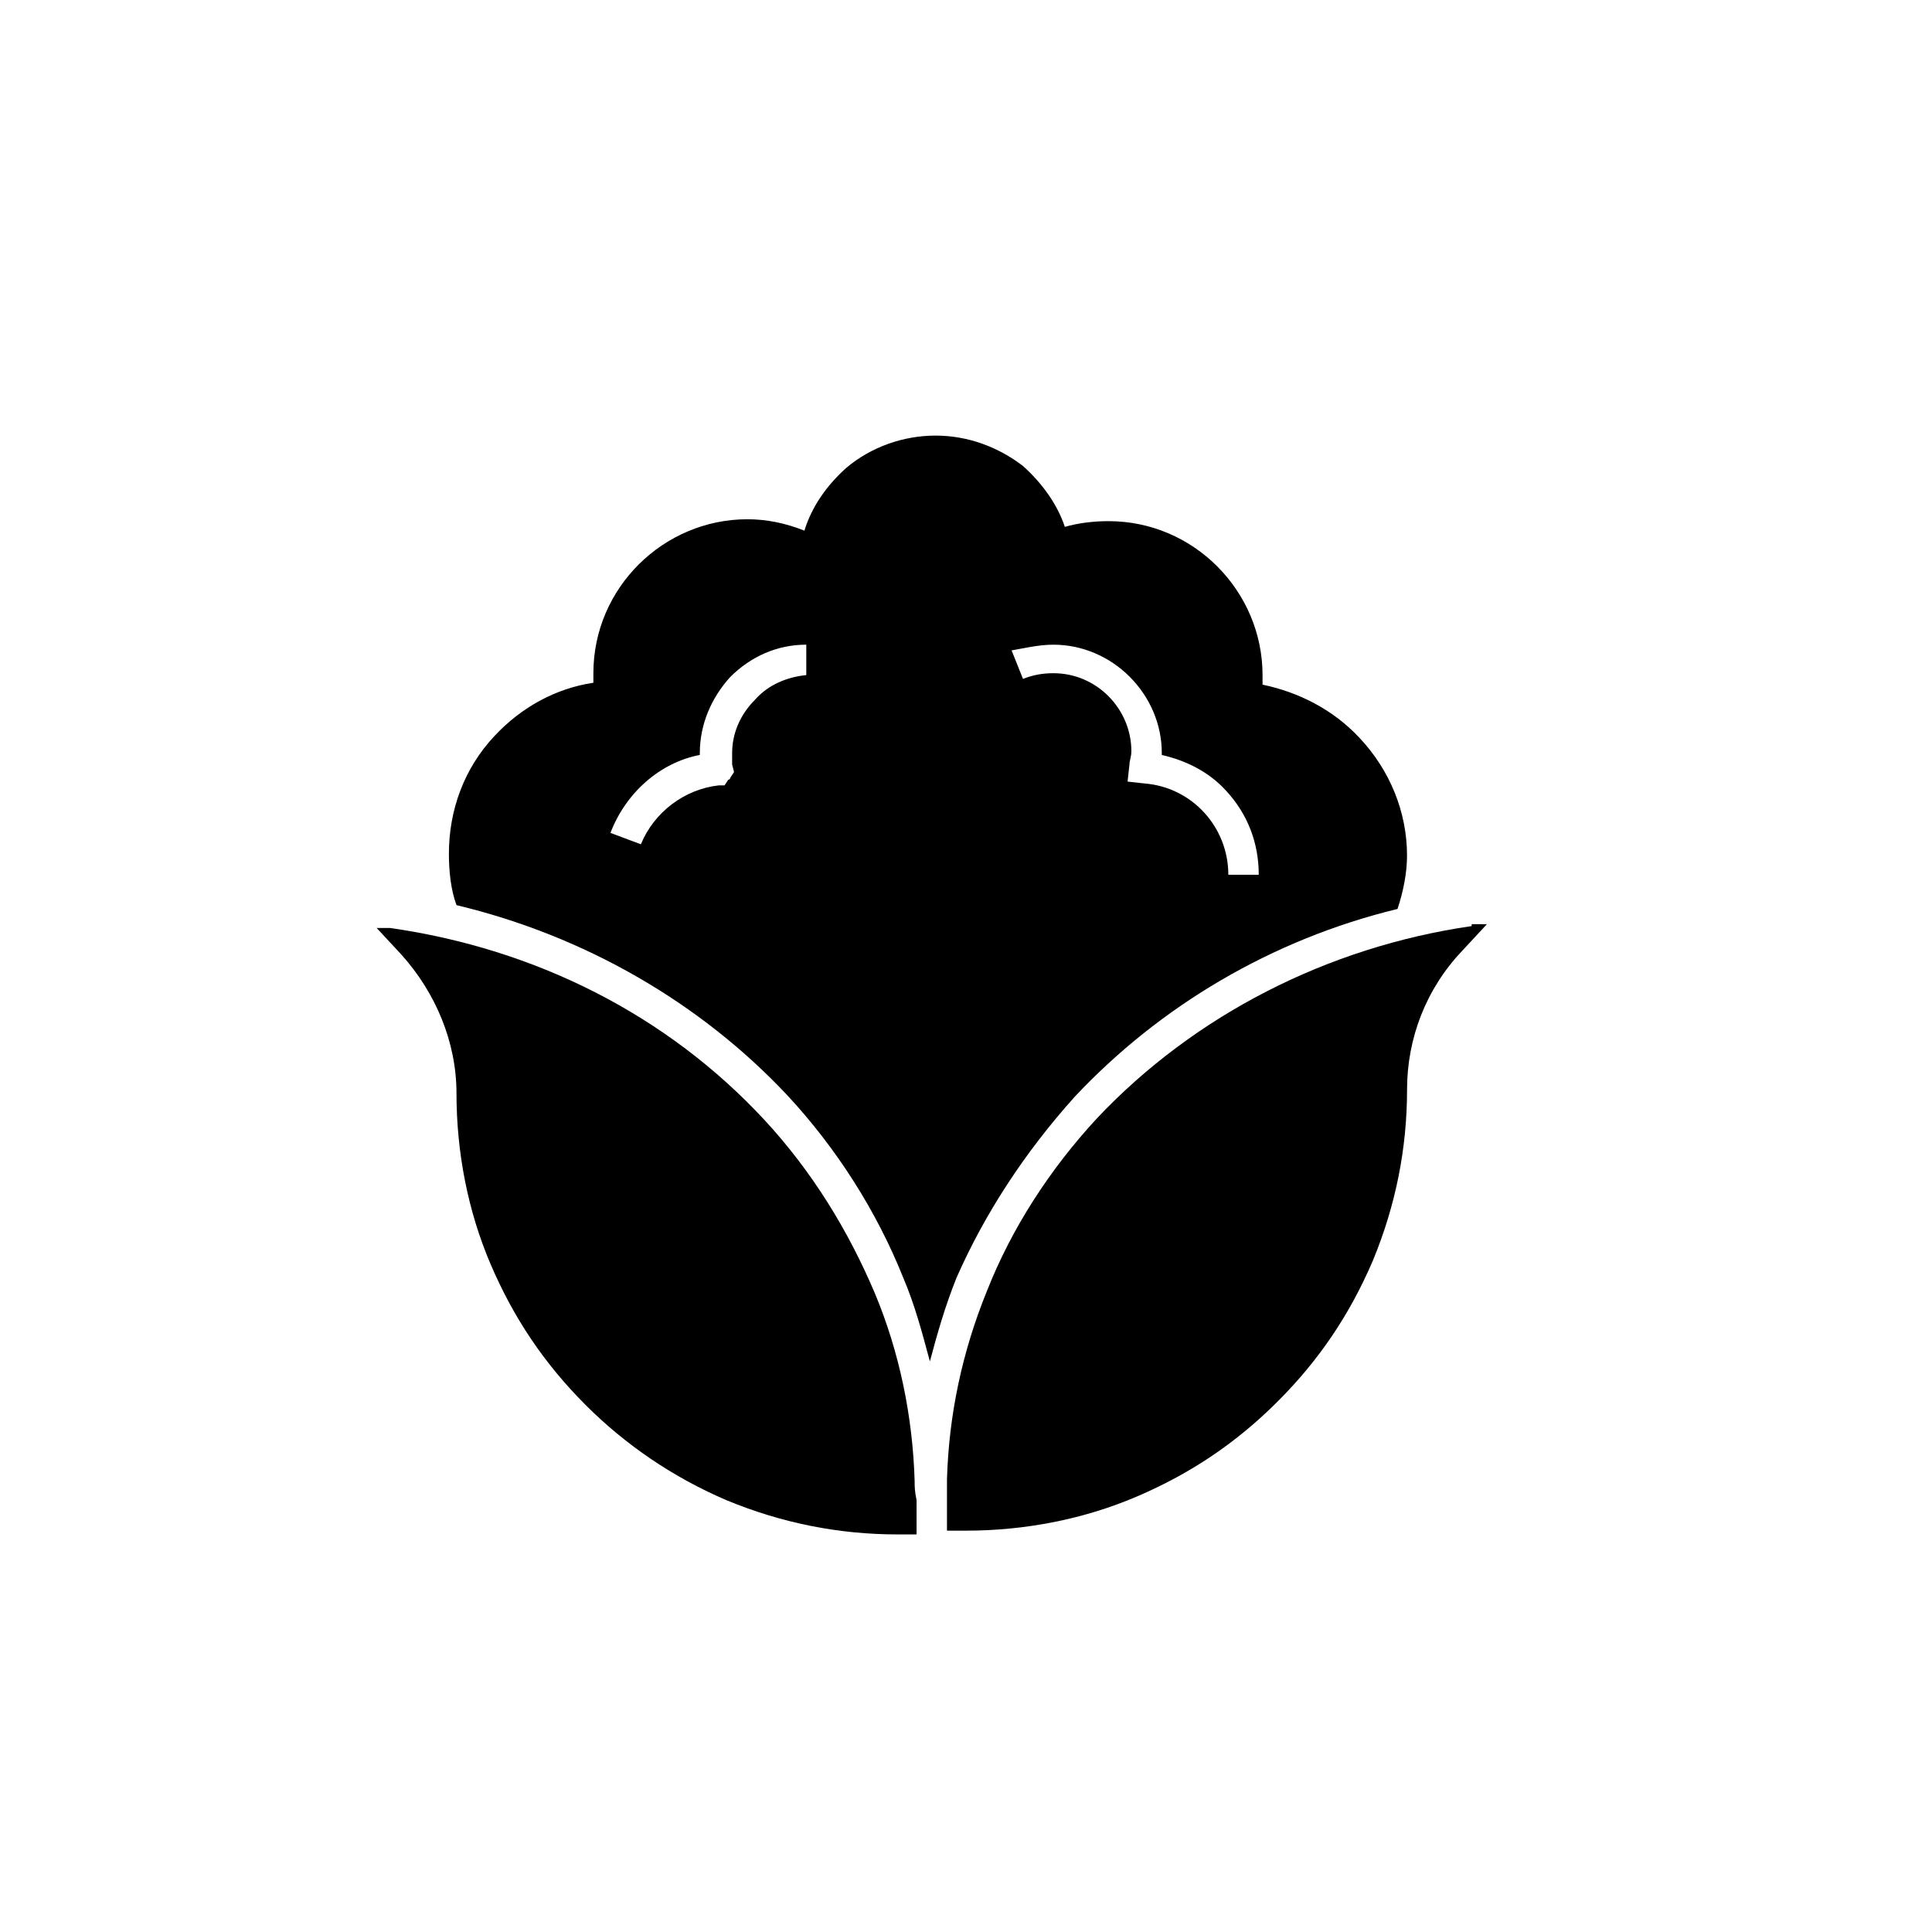
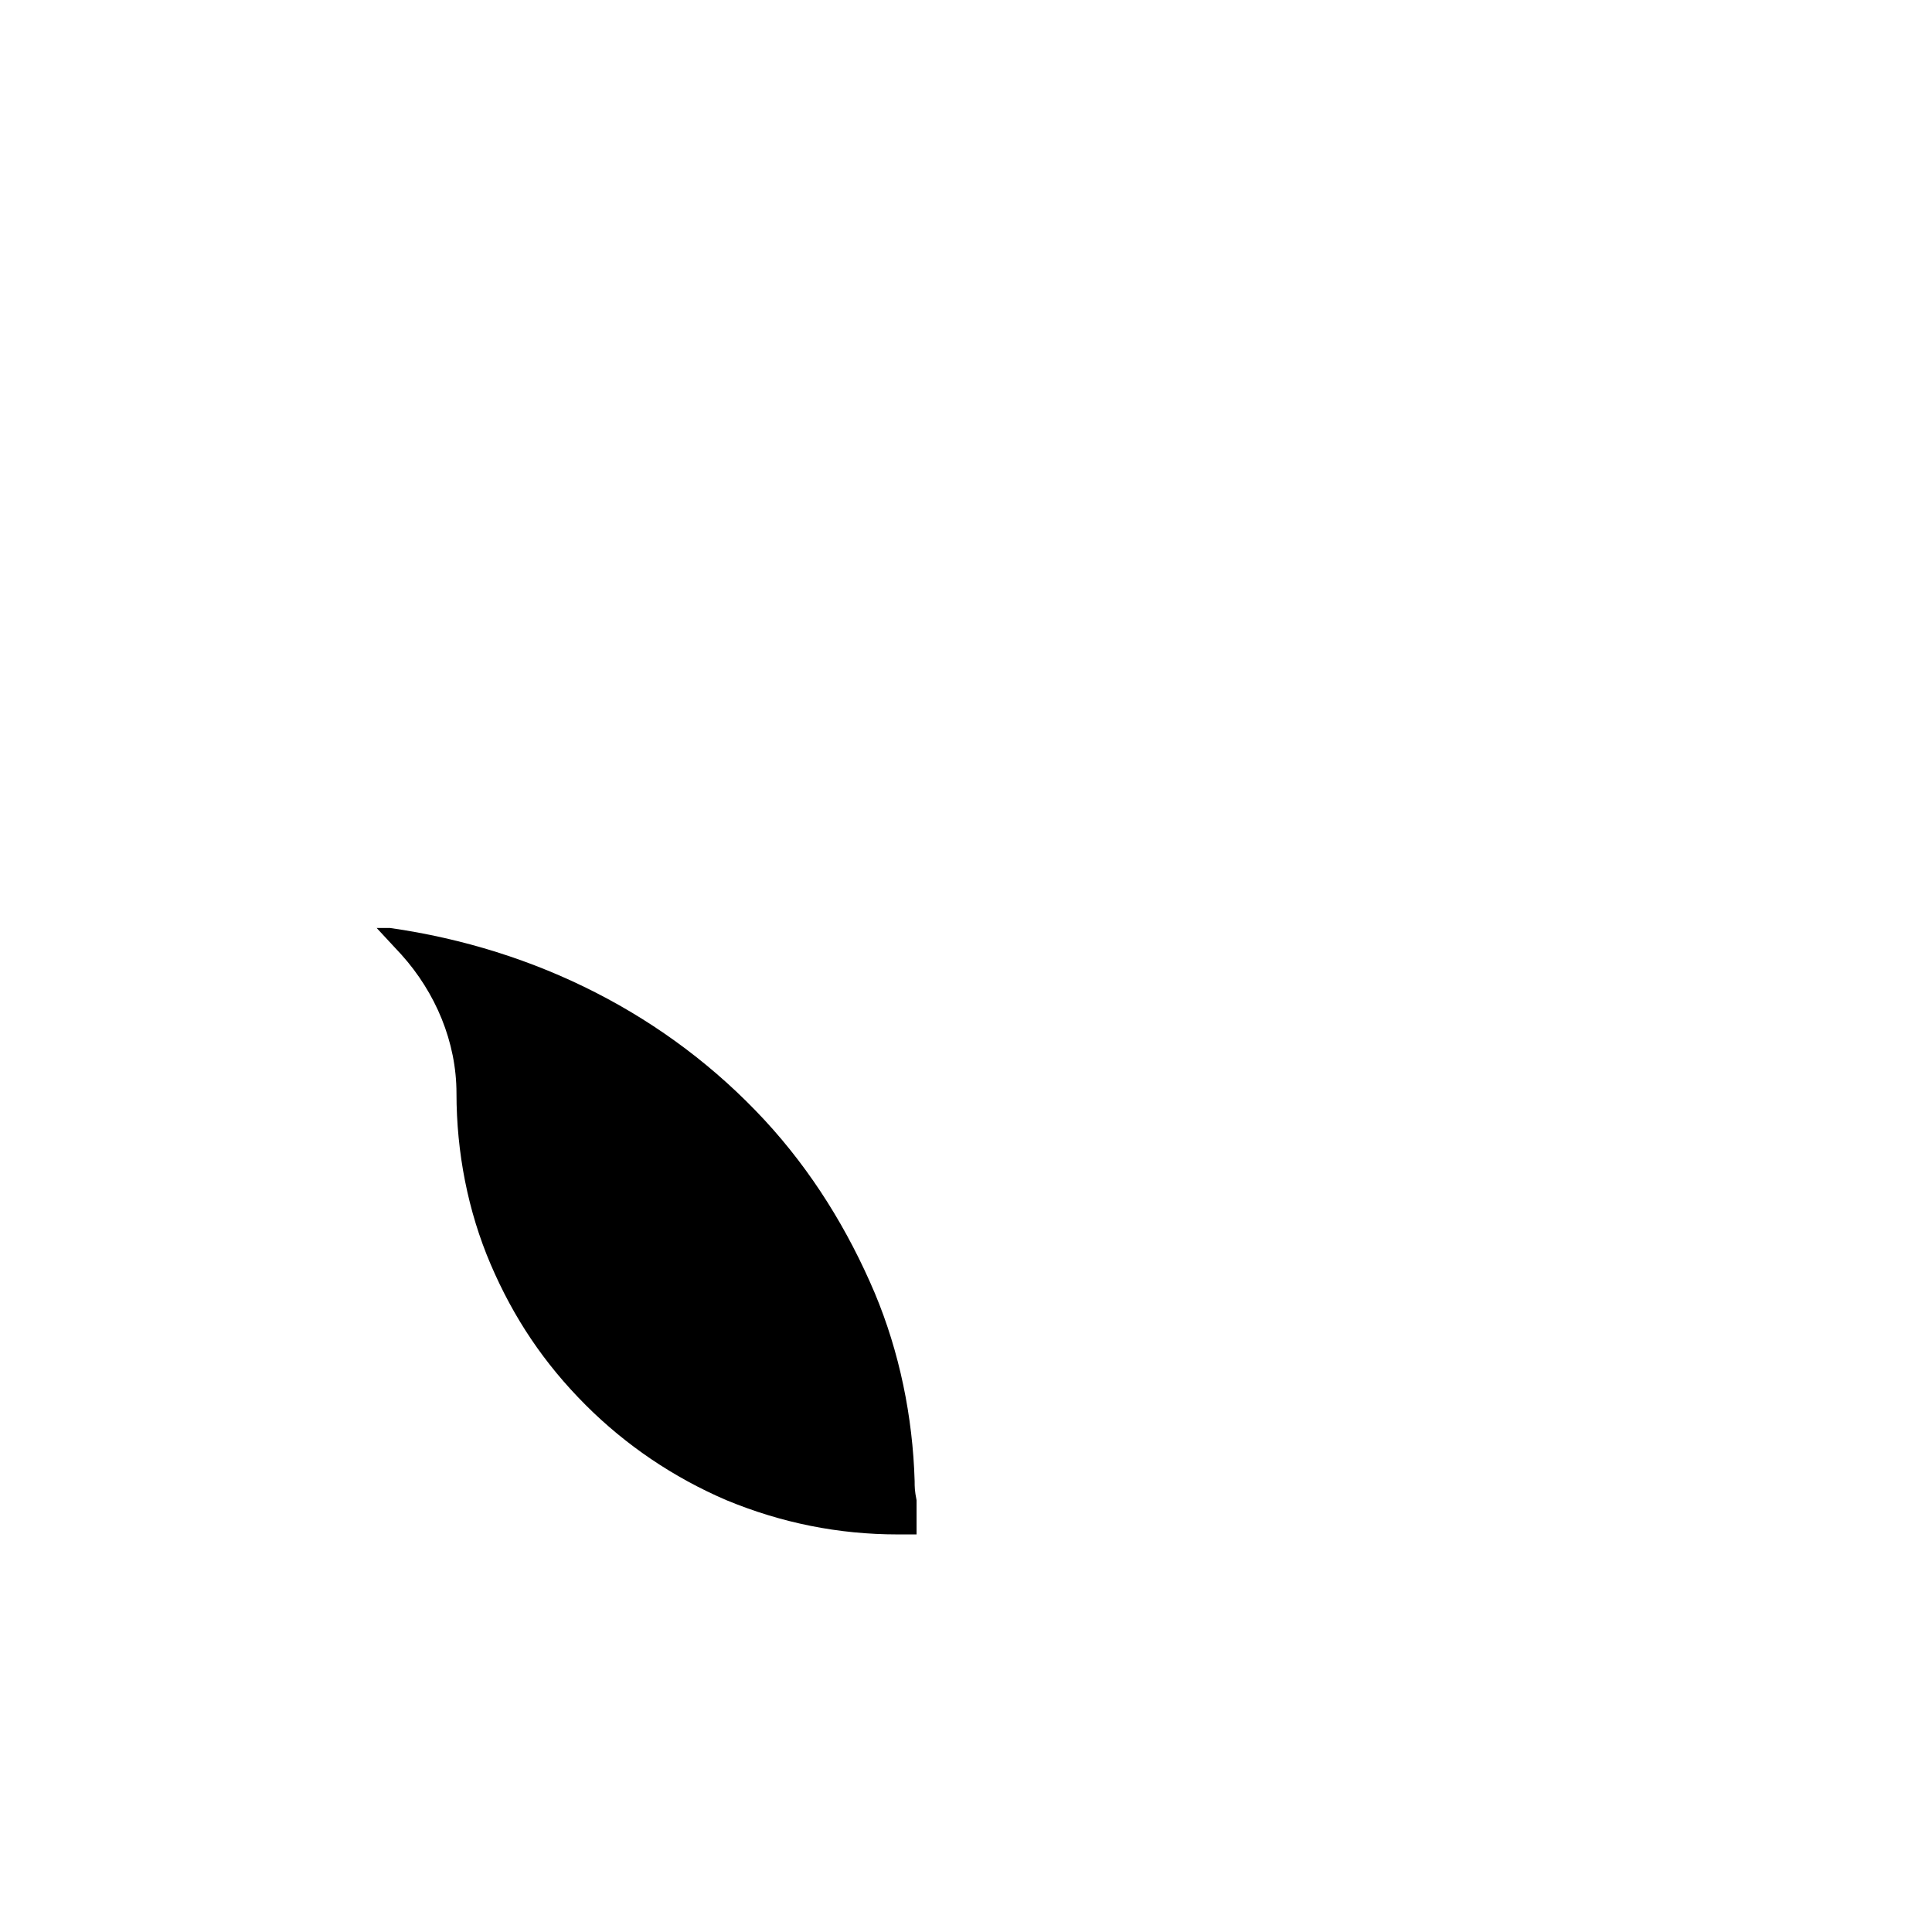
<svg xmlns="http://www.w3.org/2000/svg" fill="#000000" width="800px" height="800px" version="1.1" viewBox="144 144 512 512">
  <g>
    <path d="m386.39 536.53c-0.504-17.129-4.031-34.258-10.578-49.879-7.055-16.625-16.625-32.242-29.223-45.848-25.695-27.711-60.457-45.344-99.25-50.883h-3.527l6.551 7.055c9.07 10.078 14.609 23.176 14.609 36.777 0 15.617 3.023 31.234 9.07 45.344 6.047 14.105 14.105 26.199 25.191 37.281 10.578 10.578 23.176 19.145 37.281 25.191 14.609 6.047 29.727 9.07 45.344 9.07h5.039v-5.039-4.031c-0.508-2.519-0.508-3.527-0.508-5.039z" />
-     <path d="m534.01 389.42c-38.289 5.543-73.555 23.68-99.25 50.887-12.594 13.602-22.672 29.223-29.223 45.848-6.551 16.121-10.078 32.746-10.578 49.879v4.535 4.031 5.039h5.039c15.617 0 31.234-3.023 45.344-9.07 14.105-6.047 26.199-14.105 37.281-25.191 11.082-11.082 19.145-23.176 25.191-37.281 6.047-14.609 9.07-29.727 9.07-45.344 0-13.602 5.039-26.703 14.609-36.777l6.551-7.055-4.035-0.004z" />
-     <path d="m428.71 434.76c22.672-24.184 52.395-41.816 85.648-49.879 1.512-4.535 2.519-9.574 2.519-14.105 0-11.586-4.535-22.672-12.594-31.234-7.055-7.559-16.121-12.09-25.695-14.105v-2.519c0-22.168-18.137-40.809-40.809-40.809-4.031 0-8.062 0.504-11.586 1.512-2.016-6.047-6.047-11.586-11.082-16.121-6.551-5.039-14.609-8.062-23.176-8.062s-17.129 3.023-23.68 8.566c-5.039 4.535-9.07 10.078-11.082 16.625-5.039-2.016-10.078-3.023-15.113-3.023-22.168 0-40.809 18.137-40.809 40.809v2.519c-10.078 1.512-19.145 6.551-26.199 14.105-8.062 8.566-12.09 19.648-12.09 31.234 0 4.535 0.504 9.574 2.016 13.602 33.754 8.062 64.488 25.695 87.664 50.383 13.098 14.105 23.68 30.73 30.73 48.367 3.023 7.055 5.039 14.609 7.055 22.168 2.016-7.559 4.031-14.609 7.055-22.168 7.547-17.133 18.129-33.254 31.227-47.863zm-5.543-119.91c15.617 0 28.719 13.098 28.719 28.719v0.504c6.551 1.512 12.594 4.535 17.129 9.574 5.543 6.047 8.566 13.602 8.566 22.168h-8.062c0-12.594-9.574-23.176-22.168-24.184l-4.535-0.504 0.504-4.535c0-1.008 0.504-2.016 0.504-3.527 0-11.082-9.07-20.656-20.656-20.656-3.023 0-5.543 0.504-8.062 1.512l-3.023-7.559c3.027-0.504 7.059-1.512 11.086-1.512zm-79.098 14.609c-4.031 4.031-6.047 9.07-6.047 14.105v3.023l0.504 2.016-1.008 1.512s0 0.504-0.504 0.504l-1.008 1.512h-1.512c-9.07 1.008-17.129 7.055-20.656 15.617l-8.059-3.023c4.031-10.578 13.098-18.641 23.68-20.656v-0.504c0-7.559 3.023-14.609 8.062-20.152 5.543-5.543 12.594-8.566 20.152-8.566v8.062c-5.039 0.504-10.078 2.519-13.605 6.551z" />
  </g>
</svg>